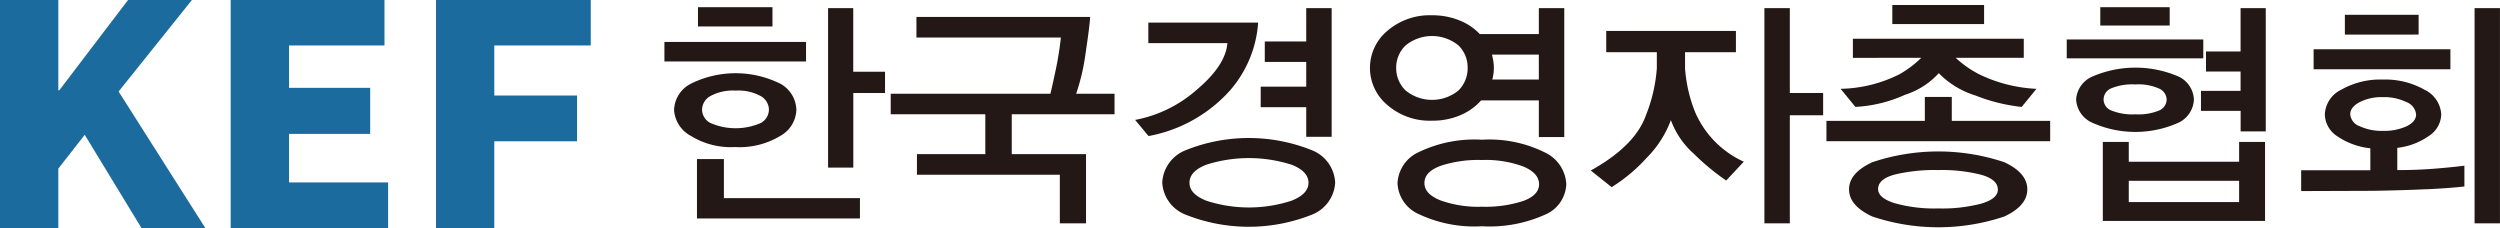
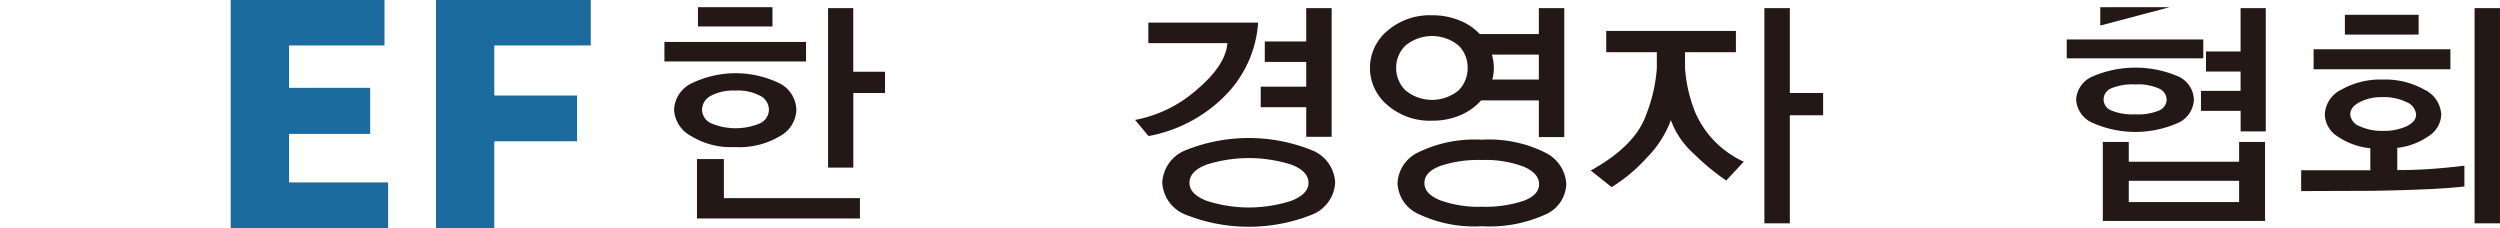
<svg xmlns="http://www.w3.org/2000/svg" width="186.018" height="17" viewBox="0 0 186.018 17">
  <defs>
    <style>
      .cls-1 {
        fill: #fff;
      }

      .cls-2 {
        clip-path: url(#clip-path);
      }

      .cls-3 {
        fill: #231815;
      }

      .cls-4 {
        fill: #1b6b9e;
      }
    </style>
    <clipPath id="clip-path">
      <rect id="사각형_2" data-name="사각형 2" class="cls-1" width="186.018" height="17" transform="translate(127.485 4)" />
    </clipPath>
  </defs>
  <g id="logo_KEF" transform="translate(-734.485 -452)">
    <g id="그룹_2" data-name="그룹 2" class="cls-2" transform="translate(607 448)">
      <path id="패스_32" data-name="패스 32" class="cls-3" d="M176.922,8.574V7.119H187.46V8.574Zm1.958,5.531a2.353,2.353,0,0,1-1.239-1.929,2.274,2.274,0,0,1,1.248-1.946,7.484,7.484,0,0,1,6.661,0,2.285,2.285,0,0,1,1.191,1.946,2.308,2.308,0,0,1-1.2,1.938,5.854,5.854,0,0,1-3.358.828A5.675,5.675,0,0,1,178.88,14.105Zm.464,6.15V15.834h2.005v2.911h10.122v1.511Zm.075-14.282V4.535h5.543V5.971h-5.543Zm4.653,5.168a3.466,3.466,0,0,0-1.854-.4,3.52,3.52,0,0,0-1.863.4,1.181,1.181,0,0,0-.633,1.019,1.135,1.135,0,0,0,.624.991,4.687,4.687,0,0,0,3.728.009,1.14,1.14,0,0,0,.624-1,1.177,1.177,0,0,0-.624-1.018Zm6.906-.218v5.55H189.1V4.607h1.873V9.337h2.365V10.92h-2.365Z" />
-       <path id="패스_33" data-name="패스 33" class="cls-3" d="M202.767,12.5V15.47h5.526v5.149h-1.949V17H195.712V15.47H200.8V12.5h-7.039V10.976h11.882q.131-.527.4-1.8a23.721,23.721,0,0,0,.379-2.383H195.674V5.262H208.6q-.039.692-.332,2.647a15.846,15.846,0,0,1-.709,3.066h2.856V12.5h-7.643Z" />
      <path id="패스_34" data-name="패스 34" class="cls-3" d="M219.038,10.694a10.736,10.736,0,0,1-6.093,3.429l-1-1.2a9.623,9.623,0,0,0,4.579-2.238q2.157-1.818,2.289-3.475h-5.884V5.682H221.1a8.562,8.562,0,0,1-2.063,5.012Zm6.129,9.252a12.7,12.7,0,0,1-9.528,0,2.716,2.716,0,0,1-1.674-2.366,2.738,2.738,0,0,1,1.674-2.375,12.591,12.591,0,0,1,9.528,0,2.733,2.733,0,0,1,1.664,2.375A2.716,2.716,0,0,1,225.167,19.945Zm-1.589-3.693a10.457,10.457,0,0,0-6.329,0q-1.258.491-1.257,1.346c0,.569.418,1,1.257,1.337a10.25,10.25,0,0,0,6.329,0q1.268-.5,1.269-1.337C224.847,17.041,224.424,16.58,223.578,16.252Zm1.1-2.075v-2.2h-3.388V10.448h3.388V8.61h-3.084V7.083h3.084V4.607h1.892v9.571Z" />
      <path id="패스_35" data-name="패스 35" class="cls-3" d="M241.986,6.536V4.607h1.892V14.2h-1.892v-2.73h-4.295a4.288,4.288,0,0,1-1.543,1.1,5.222,5.222,0,0,1-2.11.41,4.8,4.8,0,0,1-3.311-1.156,3.589,3.589,0,0,1,0-5.54,4.828,4.828,0,0,1,3.311-1.147,5.3,5.3,0,0,1,2.043.382,4.21,4.21,0,0,1,1.513,1.018h4.392Zm-5.978.845a3.114,3.114,0,0,0-3.937,0,2.279,2.279,0,0,0-.7,1.665,2.313,2.313,0,0,0,.7,1.684,3.114,3.114,0,0,0,3.937,0,2.324,2.324,0,0,0,.68-1.684A2.292,2.292,0,0,0,236.008,7.381Zm6.442,12.59a10.062,10.062,0,0,1-4.7.864,9.693,9.693,0,0,1-4.692-.9,2.639,2.639,0,0,1-1.588-2.3,2.678,2.678,0,0,1,1.588-2.32,9.561,9.561,0,0,1,4.692-.919,9.279,9.279,0,0,1,4.7.955,2.758,2.758,0,0,1,1.579,2.356A2.568,2.568,0,0,1,242.45,19.971Zm-1.6-3.575a8.085,8.085,0,0,0-3.1-.49,8.921,8.921,0,0,0-3.113.446c-.775.3-1.164.718-1.164,1.265s.388.962,1.164,1.282a8.3,8.3,0,0,0,3.113.482,8.986,8.986,0,0,0,3.1-.437c.77-.292,1.153-.7,1.153-1.238S241.619,16.724,240.851,16.4Zm1.135-6.478V8.064H238.5c.038.158.069.319.1.482a3.308,3.308,0,0,1,.038.5,3.21,3.21,0,0,1-.029.437,3.378,3.378,0,0,1-.086.437h3.462Z" />
      <path id="패스_36" data-name="패스 36" class="cls-3" d="M255.931,17.435a16.989,16.989,0,0,1-2.4-1.984,6.166,6.166,0,0,1-1.721-2.512,7.8,7.8,0,0,1-1.789,2.793,12.188,12.188,0,0,1-2.619,2.193l-1.552-1.238q3.311-1.836,4.115-4.139a11.677,11.677,0,0,0,.8-3.465v-1.2H247V6.3h9.65V7.882h-3.785v1.2a10.8,10.8,0,0,0,.748,3.256,7.163,7.163,0,0,0,3.622,3.693l-1.306,1.4Zm4.73-12.828v6.315h2.478v1.656h-2.478v8.041h-1.892V4.607Z" />
-       <path id="패스_37" data-name="패스 37" class="cls-3" d="M263.385,14.505V12.994h7.322V11.211h2.005v1.783h7.321v1.511Zm1.968-6.2V6.882h12.715V8.3H273a7.876,7.876,0,0,0,1.712,1.21,10.939,10.939,0,0,0,4.3,1.1l-1.1,1.346a13.122,13.122,0,0,1-3.453-.856,6.474,6.474,0,0,1-2.714-1.656,5.755,5.755,0,0,1-2.516,1.61,10.19,10.19,0,0,1-3.69.9l-1.1-1.346a10.12,10.12,0,0,0,4.379-1.082A7.866,7.866,0,0,0,270.444,8.3ZM276.62,20.11a15.455,15.455,0,0,1-9.82,0q-1.731-.8-1.732-2.02t1.732-2.02a15.455,15.455,0,0,1,9.82,0q1.711.8,1.712,2.02T276.62,20.11Zm-8.163-.991a11.048,11.048,0,0,0,3.255.391,11.49,11.49,0,0,0,3.216-.364q1.212-.365,1.212-1.037,0-.746-1.221-1.1a11.9,11.9,0,0,0-3.225-.355,12.688,12.688,0,0,0-3.235.336q-1.232.337-1.23,1.082,0,.656,1.23,1.046Zm-.171-13.327V4.37h6.83V5.79h-6.83Z" />
-       <path id="패스_38" data-name="패스 38" class="cls-3" d="M281.265,8.338v-1.4h10.161v1.4Zm1.863,4.777a2.006,2.006,0,0,1-1.164-1.7,1.988,1.988,0,0,1,1.164-1.7,8.078,8.078,0,0,1,6.5,0,1.984,1.984,0,0,1,1.1,1.7,2,2,0,0,1-1.117,1.7,7.837,7.837,0,0,1-6.481,0Zm.633-7.215V4.535h5.165V5.9Zm.189,14.538V14.56h1.931v1.473h8.21V14.56h1.93v5.877Zm4.21-9.835a3.7,3.7,0,0,0-1.788-.319,4.142,4.142,0,0,0-1.807.292.908.908,0,0,0-.558.837.885.885,0,0,0,.558.8,4.143,4.143,0,0,0,1.807.292,4.018,4.018,0,0,0,1.788-.292.9.9,0,0,0,.539-.819.923.923,0,0,0-.539-.792Zm5.931,6.85h-8.21v1.583h8.21Zm.113-3.674V12.25h-2.951V10.759H294.2V9.322h-2.573V7.83H294.2V4.607h1.874v9.171Z" />
+       <path id="패스_38" data-name="패스 38" class="cls-3" d="M281.265,8.338v-1.4h10.161v1.4Zm1.863,4.777a2.006,2.006,0,0,1-1.164-1.7,1.988,1.988,0,0,1,1.164-1.7,8.078,8.078,0,0,1,6.5,0,1.984,1.984,0,0,1,1.1,1.7,2,2,0,0,1-1.117,1.7,7.837,7.837,0,0,1-6.481,0Zm.633-7.215V4.535h5.165Zm.189,14.538V14.56h1.931v1.473h8.21V14.56h1.93v5.877Zm4.21-9.835a3.7,3.7,0,0,0-1.788-.319,4.142,4.142,0,0,0-1.807.292.908.908,0,0,0-.558.837.885.885,0,0,0,.558.8,4.143,4.143,0,0,0,1.807.292,4.018,4.018,0,0,0,1.788-.292.9.9,0,0,0,.539-.819.923.923,0,0,0-.539-.792Zm5.931,6.85h-8.21v1.583h8.21Zm.113-3.674V12.25h-2.951V10.759H294.2V9.322h-2.573V7.83H294.2V4.607h1.874v9.171Z" />
      <path id="패스_39" data-name="패스 39" class="cls-3" d="M308.007,18.08q-1.731.082-3.983.118l-5.316.019V16.671h5.147V15.033a5.3,5.3,0,0,1-2.44-.883,1.989,1.989,0,0,1-.946-1.646,2.152,2.152,0,0,1,1.239-1.838,5.869,5.869,0,0,1,3.075-.746,5.934,5.934,0,0,1,3.1.754,2.167,2.167,0,0,1,1.248,1.847,1.967,1.967,0,0,1-.917,1.593A5.057,5.057,0,0,1,305.86,15v1.656q1.419,0,2.705-.1t2.289-.228v1.547q-1.116.129-2.847.209Zm-8.373-8.924V7.664h10.179V9.156Zm2.327-2.584V5.1h5.487V6.572ZM306.55,11.6a3.775,3.775,0,0,0-1.769-.372,3.573,3.573,0,0,0-1.721.372q-.7.373-.7.9a1.038,1.038,0,0,0,.7.892,3.919,3.919,0,0,0,1.741.345,4,4,0,0,0,1.759-.345c.466-.23.7-.521.7-.873a1.094,1.094,0,0,0-.71-.919Zm5.061,9.015V4.607H313.5V20.619h-1.892Z" />
-       <path id="패스_40" data-name="패스 40" class="cls-4" d="M127.485,4h4.339v6.718h.073L137.012,4h4.752l-5.454,6.809L142.783,21h-4.752l-4.242-6.97-1.963,2.514V21h-4.341Z" />
      <path id="패스_41" data-name="패스 41" class="cls-4" d="M144.65,4h11.443V7.383h-7.1v3.153h6.036v3.427h-6.036v3.611h7.37V21H144.65Z" />
      <path id="패스_42" data-name="패스 42" class="cls-4" d="M159.925,4h11.516V7.383h-7.177v3.724h6.158v3.405h-6.158V21h-4.339Z" />
    </g>
  </g>
</svg>